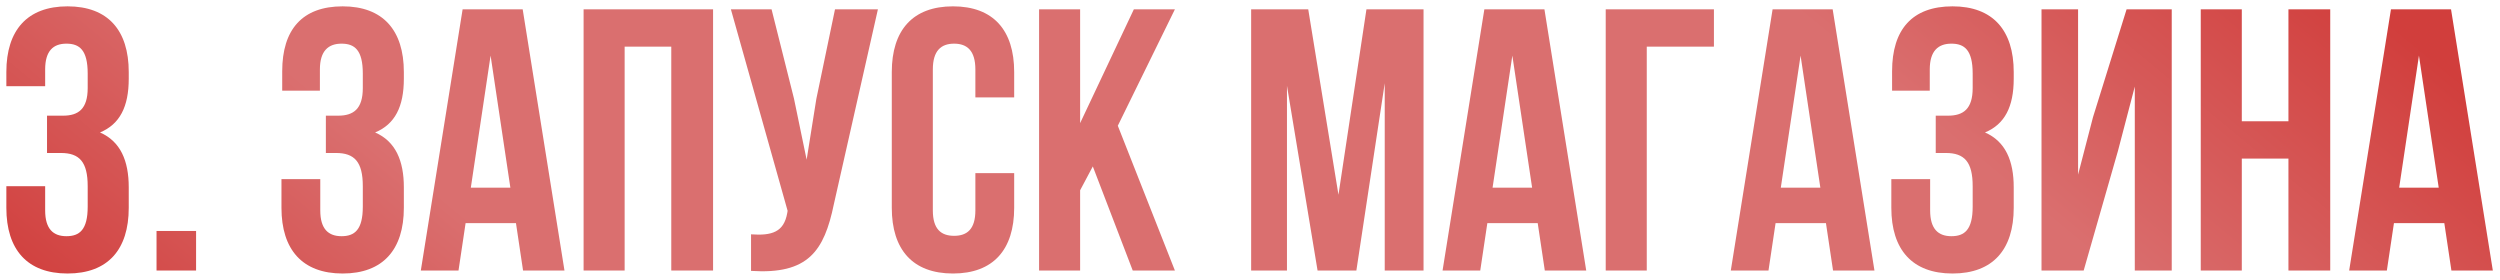
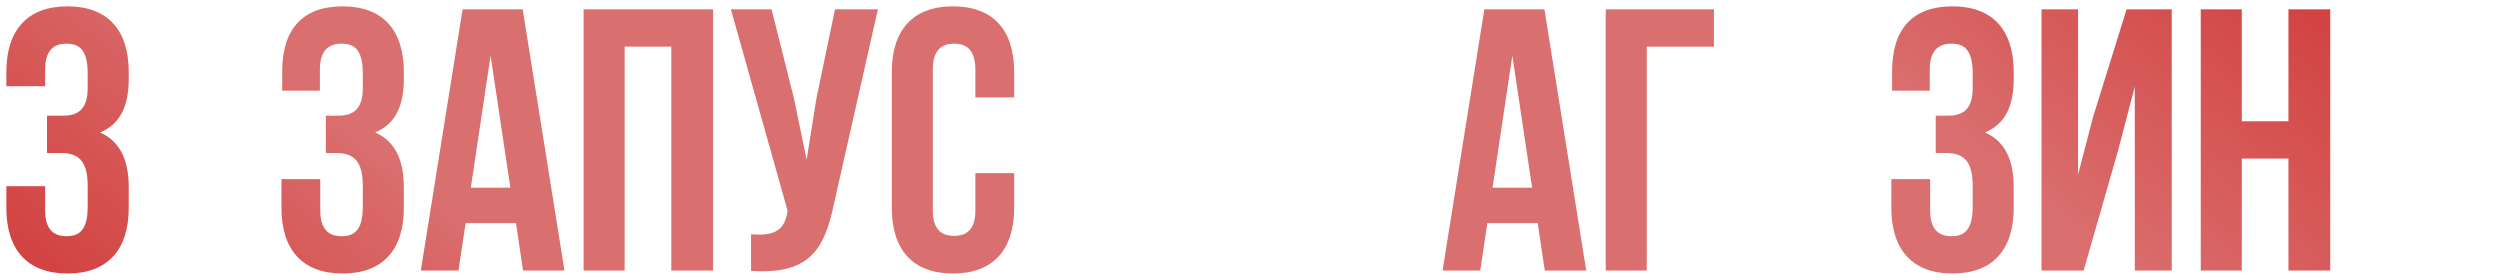
<svg xmlns="http://www.w3.org/2000/svg" width="268" height="30" viewBox="0 0 268 30" fill="none">
  <path d="M9.401 9.44V7.88C9.401 5.36 8.521 4.68 7.121 4.68C5.721 4.68 4.841 5.44 4.841 7.44V9.24H0.681V7.72C0.681 3.24 2.921 0.68 7.241 0.68C11.561 0.68 13.801 3.24 13.801 7.72V8.44C13.801 11.44 12.841 13.32 10.721 14.2C12.921 15.16 13.801 17.24 13.801 20.08V22.28C13.801 26.76 11.561 29.32 7.241 29.32C2.921 29.32 0.681 26.76 0.681 22.28V19.96H4.841V22.56C4.841 24.56 5.721 25.32 7.121 25.32C8.521 25.32 9.401 24.64 9.401 22.16V19.96C9.401 17.36 8.521 16.4 6.521 16.4H5.041V12.4H6.761C8.401 12.4 9.401 11.68 9.401 9.44Z" fill="url(#paint0_linear_2056_498)" />
-   <path d="M16.78 24.76H21.02V29H16.78V24.76Z" fill="url(#paint1_linear_2056_498)" />
  <path d="M38.893 9.44V7.88C38.893 5.36 38.013 4.68 36.613 4.68C35.213 4.68 34.293 5.44 34.293 7.44V9.72H30.253V7.64C30.253 3.16 32.413 0.68 36.733 0.68C41.053 0.68 43.293 3.24 43.293 7.72V8.44C43.293 11.44 42.333 13.32 40.213 14.2C42.413 15.16 43.293 17.24 43.293 20.08V22.28C43.293 26.76 41.053 29.32 36.733 29.32C32.413 29.32 30.173 26.76 30.173 22.28V19.2H34.333V22.56C34.333 24.56 35.213 25.32 36.613 25.32C38.013 25.32 38.893 24.64 38.893 22.16V19.96C38.893 17.36 38.013 16.4 36.013 16.4H34.933V12.4H36.253C37.893 12.4 38.893 11.68 38.893 9.44Z" fill="url(#paint2_linear_2056_498)" />
  <path d="M56.032 1L60.512 29H56.072L55.312 23.92H49.912L49.152 29H45.112L49.592 1H56.032ZM52.592 5.96L50.472 20.12H54.712L52.592 5.96Z" fill="url(#paint3_linear_2056_498)" />
  <path d="M66.961 5V29H62.561V1H76.441V29H71.961V5H66.961Z" fill="url(#paint4_linear_2056_498)" />
  <path d="M94.112 1L89.392 21.88C88.352 26.92 86.632 29.44 80.512 29.04V25.12C82.752 25.28 84.032 24.88 84.392 22.84L84.432 22.6L78.352 1H82.712L85.112 10.56L86.472 17.12L87.512 10.6L89.512 1H94.112Z" fill="url(#paint5_linear_2056_498)" />
  <path d="M104.56 18.56H108.72V22.28C108.72 26.76 106.48 29.32 102.16 29.32C97.84 29.32 95.6 26.76 95.6 22.28V7.72C95.6 3.24 97.84 0.68 102.16 0.68C106.48 0.68 108.72 3.24 108.72 7.72V10.44H104.56V7.44C104.56 5.44 103.68 4.68 102.28 4.68C100.88 4.68 100 5.44 100 7.44V22.56C100 24.56 100.88 25.28 102.28 25.28C103.68 25.28 104.56 24.56 104.56 22.56V18.56Z" fill="url(#paint6_linear_2056_498)" />
-   <path d="M121.429 29L117.149 17.84L115.789 20.4V29H111.389V1H115.789V13.2L121.549 1H125.949L119.829 13.48L125.949 29H121.429Z" fill="url(#paint7_linear_2056_498)" />
-   <path d="M140.243 1L143.483 20.88L146.483 1H152.603V29H148.443V8.92L145.403 29H141.243L137.963 9.2V29H134.123V1H140.243Z" fill="url(#paint8_linear_2056_498)" />
  <path d="M165.563 1L170.043 29H165.603L164.843 23.92H159.443L158.683 29H154.643L159.123 1H165.563ZM162.123 5.96L160.003 20.12H164.243L162.123 5.96Z" fill="url(#paint9_linear_2056_498)" />
  <path d="M176.533 29H172.133V1H183.733V5H176.533V29Z" fill="url(#paint10_linear_2056_498)" />
-   <path d="M196.462 1L200.942 29H196.502L195.742 23.92H190.342L189.582 29H185.542L190.022 1H196.462ZM193.022 5.96L190.902 20.12H195.142L193.022 5.96Z" fill="url(#paint11_linear_2056_498)" />
  <path d="M211.471 9.44V7.88C211.471 5.36 210.591 4.68 209.191 4.68C207.791 4.68 206.871 5.44 206.871 7.44V9.72H202.831V7.64C202.831 3.16 204.991 0.68 209.311 0.68C213.631 0.68 215.871 3.24 215.871 7.72V8.44C215.871 11.44 214.911 13.32 212.791 14.2C214.991 15.16 215.871 17.24 215.871 20.08V22.28C215.871 26.76 213.631 29.32 209.311 29.32C204.991 29.32 202.751 26.76 202.751 22.28V19.2H206.911V22.56C206.911 24.56 207.791 25.32 209.191 25.32C210.591 25.32 211.471 24.64 211.471 22.16V19.96C211.471 17.36 210.591 16.4 208.591 16.4H207.511V12.4H208.831C210.471 12.4 211.471 11.68 211.471 9.44Z" fill="url(#paint12_linear_2056_498)" />
  <path d="M227.05 16.16L223.37 29H218.85V1H222.77V18.72L224.37 12.56L227.97 1H232.81V29H228.85V9.28L227.05 16.16Z" fill="url(#paint13_linear_2056_498)" />
  <path d="M240.321 17V29H235.921V1H240.321V13H245.321V1H249.801V29H245.321V17H240.321Z" fill="url(#paint14_linear_2056_498)" />
-   <path d="M262.751 1L267.231 29H262.791L262.031 23.92H256.631L255.871 29H251.831L256.311 1H262.751ZM259.311 5.96L257.191 20.12H261.431L259.311 5.96Z" fill="url(#paint15_linear_2056_498)" />
  <defs>
    <linearGradient id="paint0_linear_2056_498" x1="-1" y1="28.867" x2="116.391" y2="-113.205" gradientUnits="userSpaceOnUse">
      <stop stop-color="#D13E3C" />
      <stop offset="0.2" stop-color="#DA6F6F" />
      <stop offset="0.785" stop-color="#DA6F6F" />
      <stop offset="1" stop-color="#D13E3C" />
    </linearGradient>
    <linearGradient id="paint1_linear_2056_498" x1="-1" y1="28.867" x2="116.391" y2="-113.205" gradientUnits="userSpaceOnUse">
      <stop stop-color="#D13E3C" />
      <stop offset="0.2" stop-color="#DA6F6F" />
      <stop offset="0.785" stop-color="#DA6F6F" />
      <stop offset="1" stop-color="#D13E3C" />
    </linearGradient>
    <linearGradient id="paint2_linear_2056_498" x1="-1" y1="28.867" x2="116.391" y2="-113.205" gradientUnits="userSpaceOnUse">
      <stop stop-color="#D13E3C" />
      <stop offset="0.2" stop-color="#DA6F6F" />
      <stop offset="0.785" stop-color="#DA6F6F" />
      <stop offset="1" stop-color="#D13E3C" />
    </linearGradient>
    <linearGradient id="paint3_linear_2056_498" x1="-1" y1="28.867" x2="116.391" y2="-113.205" gradientUnits="userSpaceOnUse">
      <stop stop-color="#D13E3C" />
      <stop offset="0.2" stop-color="#DA6F6F" />
      <stop offset="0.785" stop-color="#DA6F6F" />
      <stop offset="1" stop-color="#D13E3C" />
    </linearGradient>
    <linearGradient id="paint4_linear_2056_498" x1="-1" y1="28.867" x2="116.391" y2="-113.205" gradientUnits="userSpaceOnUse">
      <stop stop-color="#D13E3C" />
      <stop offset="0.2" stop-color="#DA6F6F" />
      <stop offset="0.785" stop-color="#DA6F6F" />
      <stop offset="1" stop-color="#D13E3C" />
    </linearGradient>
    <linearGradient id="paint5_linear_2056_498" x1="-1" y1="28.867" x2="116.391" y2="-113.205" gradientUnits="userSpaceOnUse">
      <stop stop-color="#D13E3C" />
      <stop offset="0.2" stop-color="#DA6F6F" />
      <stop offset="0.785" stop-color="#DA6F6F" />
      <stop offset="1" stop-color="#D13E3C" />
    </linearGradient>
    <linearGradient id="paint6_linear_2056_498" x1="-1" y1="28.867" x2="116.391" y2="-113.205" gradientUnits="userSpaceOnUse">
      <stop stop-color="#D13E3C" />
      <stop offset="0.2" stop-color="#DA6F6F" />
      <stop offset="0.785" stop-color="#DA6F6F" />
      <stop offset="1" stop-color="#D13E3C" />
    </linearGradient>
    <linearGradient id="paint7_linear_2056_498" x1="-1" y1="28.867" x2="116.391" y2="-113.205" gradientUnits="userSpaceOnUse">
      <stop stop-color="#D13E3C" />
      <stop offset="0.2" stop-color="#DA6F6F" />
      <stop offset="0.785" stop-color="#DA6F6F" />
      <stop offset="1" stop-color="#D13E3C" />
    </linearGradient>
    <linearGradient id="paint8_linear_2056_498" x1="-1" y1="28.867" x2="116.391" y2="-113.205" gradientUnits="userSpaceOnUse">
      <stop stop-color="#D13E3C" />
      <stop offset="0.2" stop-color="#DA6F6F" />
      <stop offset="0.785" stop-color="#DA6F6F" />
      <stop offset="1" stop-color="#D13E3C" />
    </linearGradient>
    <linearGradient id="paint9_linear_2056_498" x1="-1" y1="28.867" x2="116.391" y2="-113.205" gradientUnits="userSpaceOnUse">
      <stop stop-color="#D13E3C" />
      <stop offset="0.2" stop-color="#DA6F6F" />
      <stop offset="0.785" stop-color="#DA6F6F" />
      <stop offset="1" stop-color="#D13E3C" />
    </linearGradient>
    <linearGradient id="paint10_linear_2056_498" x1="-1" y1="28.867" x2="116.391" y2="-113.205" gradientUnits="userSpaceOnUse">
      <stop stop-color="#D13E3C" />
      <stop offset="0.2" stop-color="#DA6F6F" />
      <stop offset="0.785" stop-color="#DA6F6F" />
      <stop offset="1" stop-color="#D13E3C" />
    </linearGradient>
    <linearGradient id="paint11_linear_2056_498" x1="-1" y1="28.867" x2="116.391" y2="-113.205" gradientUnits="userSpaceOnUse">
      <stop stop-color="#D13E3C" />
      <stop offset="0.2" stop-color="#DA6F6F" />
      <stop offset="0.785" stop-color="#DA6F6F" />
      <stop offset="1" stop-color="#D13E3C" />
    </linearGradient>
    <linearGradient id="paint12_linear_2056_498" x1="-1" y1="28.867" x2="116.391" y2="-113.205" gradientUnits="userSpaceOnUse">
      <stop stop-color="#D13E3C" />
      <stop offset="0.2" stop-color="#DA6F6F" />
      <stop offset="0.785" stop-color="#DA6F6F" />
      <stop offset="1" stop-color="#D13E3C" />
    </linearGradient>
    <linearGradient id="paint13_linear_2056_498" x1="-1" y1="28.867" x2="116.391" y2="-113.205" gradientUnits="userSpaceOnUse">
      <stop stop-color="#D13E3C" />
      <stop offset="0.2" stop-color="#DA6F6F" />
      <stop offset="0.785" stop-color="#DA6F6F" />
      <stop offset="1" stop-color="#D13E3C" />
    </linearGradient>
    <linearGradient id="paint14_linear_2056_498" x1="-1" y1="28.867" x2="116.391" y2="-113.205" gradientUnits="userSpaceOnUse">
      <stop stop-color="#D13E3C" />
      <stop offset="0.2" stop-color="#DA6F6F" />
      <stop offset="0.785" stop-color="#DA6F6F" />
      <stop offset="1" stop-color="#D13E3C" />
    </linearGradient>
    <linearGradient id="paint15_linear_2056_498" x1="-1" y1="28.867" x2="116.391" y2="-113.205" gradientUnits="userSpaceOnUse">
      <stop stop-color="#D13E3C" />
      <stop offset="0.2" stop-color="#DA6F6F" />
      <stop offset="0.785" stop-color="#DA6F6F" />
      <stop offset="1" stop-color="#D13E3C" />
    </linearGradient>
  </defs>
</svg>